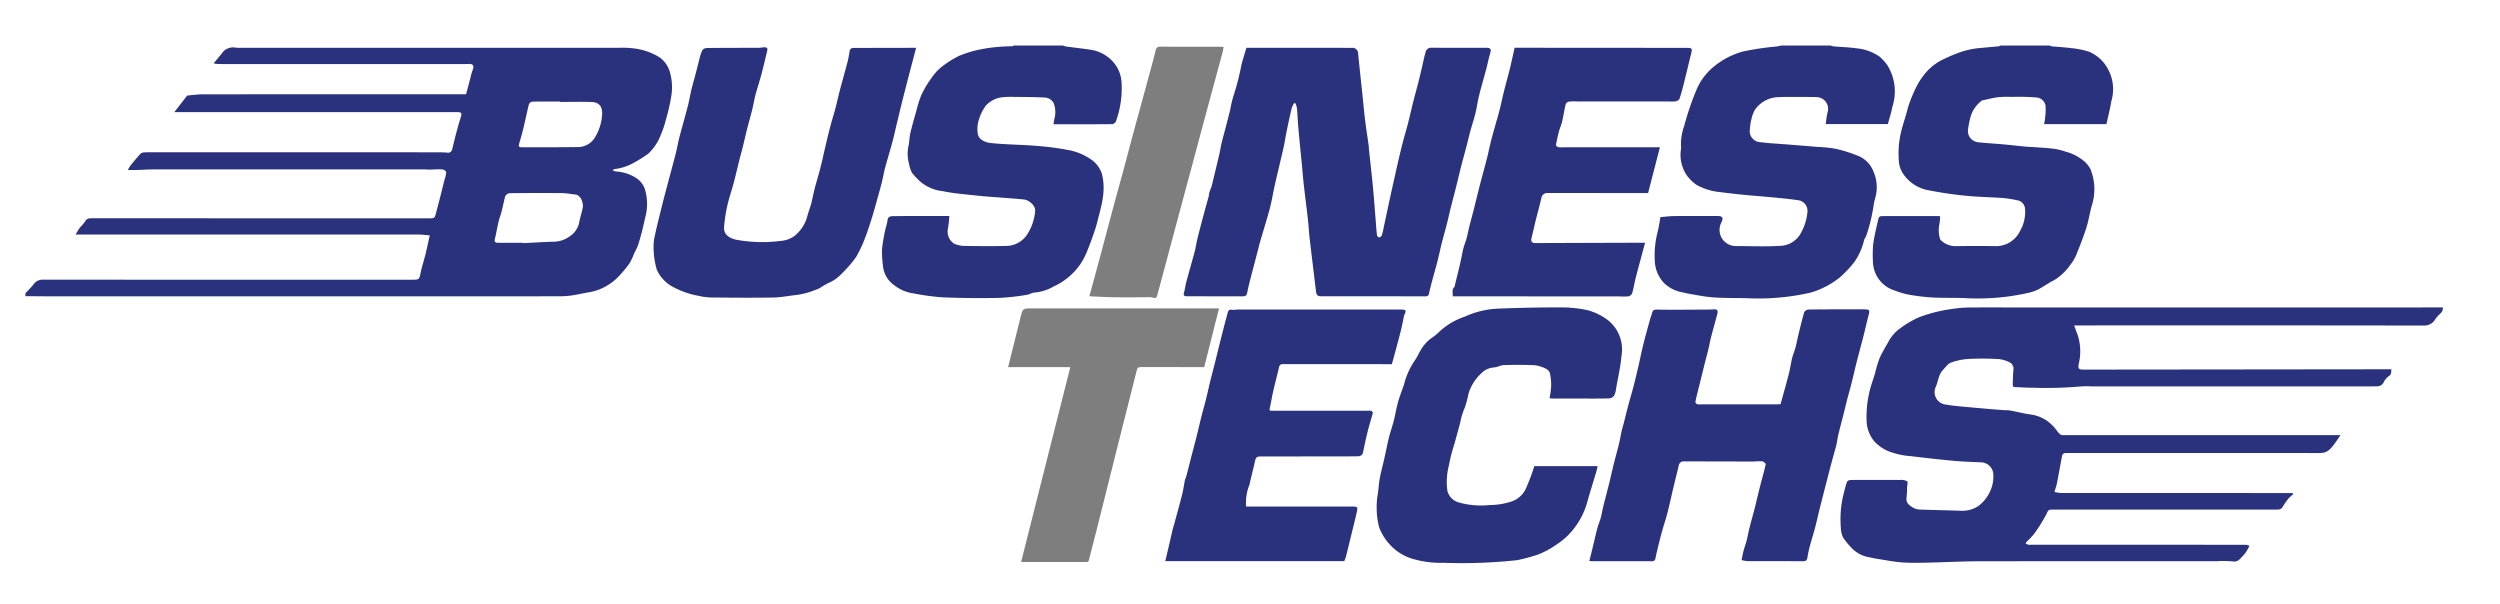
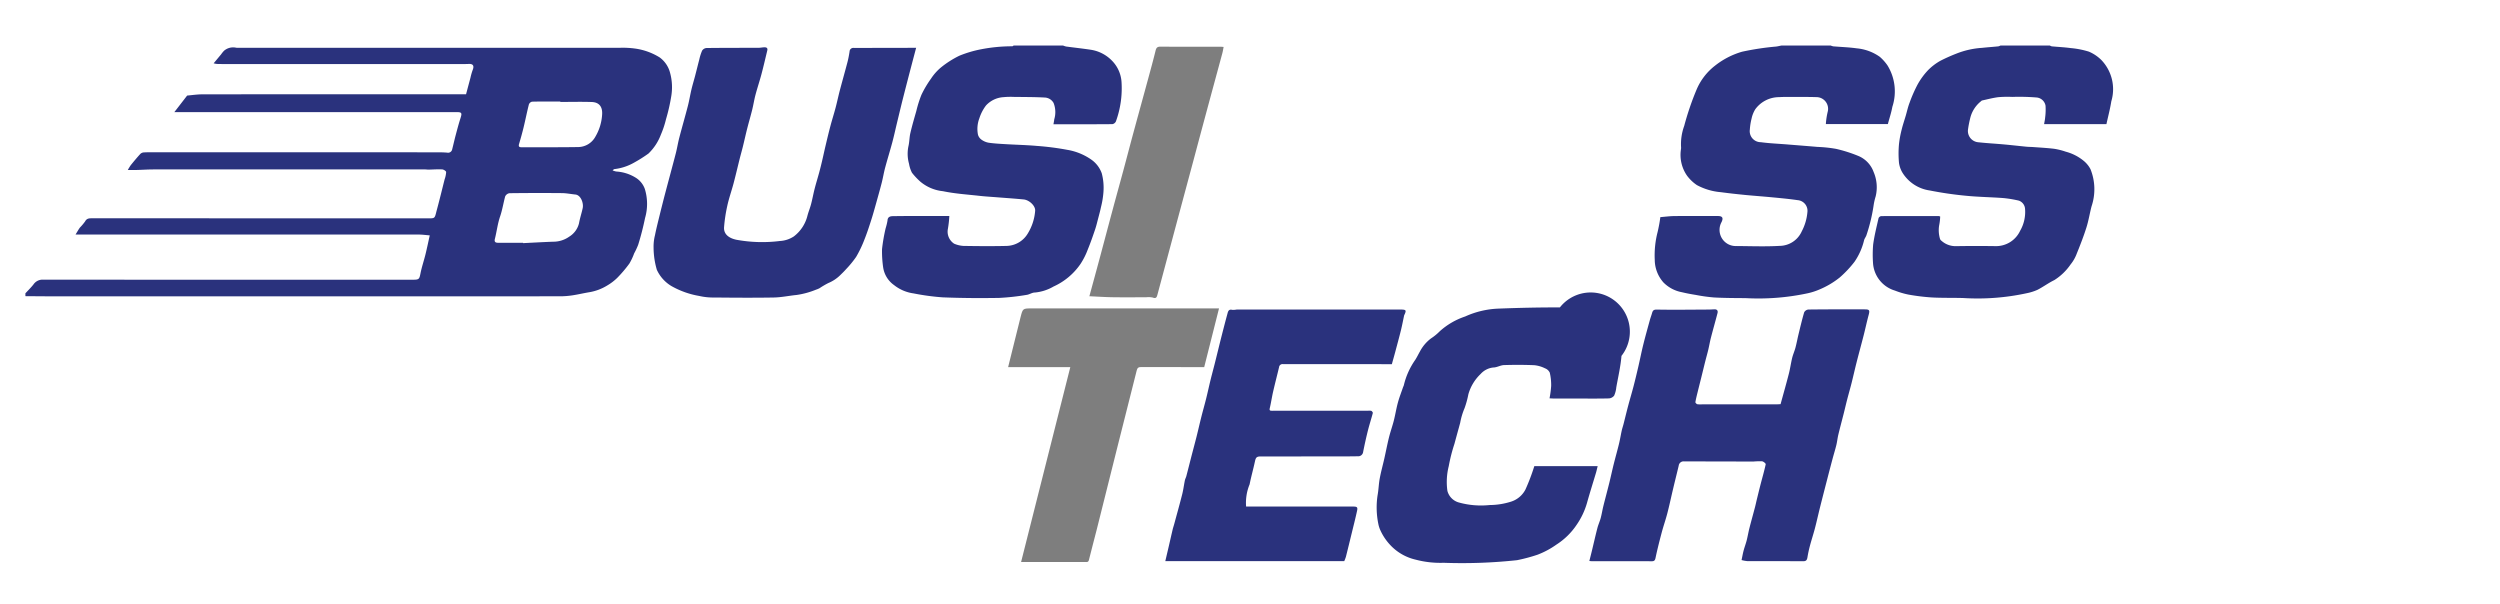
<svg xmlns="http://www.w3.org/2000/svg" width="2.6in" height="0.628in" viewBox="0 0 187.2 45.231">
  <g id="Layer_2" data-name="Layer 2">
    <path d="M1.872,21.971c.203-.221.421-.431.606-.667a.822.822,0,0,1,.711-.357q13.866.012,27.731.005c.438,0,.462-.053.545-.472.094-.476.254-.939.371-1.412.115-.465.211-.934.324-1.437-.307-.024-.568-.062-.83-.062q-12.243-.004-24.486-.001c-.377,0-.754,0-1.216,0,.13-.209.219-.376.331-.526a3.905,3.905,0,0,0,.384-.455c.128-.244.326-.236.542-.236q12.498.001,24.996.004c.732 0.0.625.05.82-.672.202-.748.384-1.5.573-2.251a1.98,1.98,0,0,0,.114-.544c-.003-.074-.188-.194-.296-.199-.34-.018-.683.01-1.024.016-.088.002-.177-.015-.266-.015q-10.165-.001-20.329.001c-.412 0-.824.029-1.236.04-.205.006-.409.001-.693.001a3.541,3.541,0,0,1,.224-.366c.231-.285.466-.567.714-.838a.412.412,0,0,1,.258-.111c.261-.016.524-.01.787-.01q10.553-0,21.107.001c.276,0,.554.002.829.025A.312.312,0,0,0,33.84,11.183c.091-.351.168-.705.261-1.055.116-.435.231-.871.369-1.3.116-.362.082-.43-.29-.43q-10.366-0-20.731-0H13.029l.957-1.239c.339-.029.744-.093,1.149-.093q9.682-.009,19.364-.004h.379c.113-.423.223-.838.334-1.253a4.497,4.497,0,0,1,.16-.558c.131-.317.035-.479-.293-.461-.152.008-.304.008-.456.008q-8.837.001-17.674 0c-.239,0-.479,0-.718-.007A1.862,1.862,0,0,1,15.971,4.743c.208-.25.386-.462.563-.676a2.05,2.05,0,0,1,.219-.267,1.041,1.041,0,0,1,.905-.225,1.213,1.213,0,0,0,.214.004q14.255 0,28.509.002a6.701,6.701,0,0,1,1.171.058,4.697,4.697,0,0,1,1.835.666,2.06,2.06,0,0,1,.772,1.143,4.069,4.069,0,0,1,.094,1.739A13.689,13.689,0,0,1,49.856,8.93a6.978,6.978,0,0,1-.378,1.139,3.841,3.841,0,0,1-.936,1.432,10.662,10.662,0,0,1-1.085.685,3.848,3.848,0,0,1-1.479.482c-.028.005-.051.037-.124.094a1.352,1.352,0,0,0,.275.086,3.098,3.098,0,0,1,1.402.429,1.635,1.635,0,0,1,.737.872,3.8,3.8,0,0,1,.018,2.184,20.265,20.265,0,0,1-.511,1.992,5.205,5.205,0,0,1-.306.658,4.437,4.437,0,0,1-.353.753,9.366,9.366,0,0,1-.91,1.074,3.862,3.862,0,0,1-.764.581,3.726,3.726,0,0,1-1.333.498c-.425.069-.845.172-1.271.235a6.352,6.352,0,0,1-.928.07q-19.015.005-38.03.002c-.669,0-1.339-.008-2.008-.012ZM39.151,18.188l.002.024c.745-.037,1.49-.079,2.236-.107a2.06,2.06,0,0,0,1.222-.381,1.624,1.624,0,0,0,.728-.997c.068-.386.197-.76.278-1.144.075-.359-.135-.971-.549-1.012-.335-.033-.668-.102-1.003-.106q-1.969-.018-3.937.007a.431.431,0,0,0-.321.246c-.133.497-.21,1.005-.379,1.499-.185.54-.249,1.12-.39,1.676-.062.245.063.291.24.293C37.902,18.192,38.526,18.188,39.151,18.188ZM41.94,7.636l-0-.03c-.705,0-1.41-.007-2.115.009a.339.339,0,0,0-.24.207c-.144.567-.256,1.142-.394,1.71-.101.418-.217.832-.34,1.245-.052.177-.014.254.175.253,1.42-.004,2.841.009,4.261-.015a1.487,1.487,0,0,0,1.276-.772,3.671,3.671,0,0,0,.506-1.632c.049-.586-.193-.949-.774-.97C43.511,7.615,42.725,7.636,41.94,7.636Z" style="fill:#2a327d" />
    <path d="M153.517,3.411a.481.481,0,0,0,.138.061c.469.044.941.065,1.407.128a6.547,6.547,0,0,1,1.375.268,2.99,2.99,0,0,1,.936.63,3.158,3.158,0,0,1,.743,3.092c-.09.571-.24,1.132-.365,1.706H153.082c.029-.175.067-.337.079-.501a4.554,4.554,0,0,0,.029-.874.745.745,0,0,0-.69-.62,16.224,16.224,0,0,0-1.805-.042,8.064,8.064,0,0,0-1.043.02c-.409.051-.811.16-1.215.247a.203.203,0,0,0-.083.06,2.311,2.311,0,0,0-.78,1.162,7.908,7.908,0,0,0-.195.978.848.848,0,0,0,.78.931c.637.069,1.278.103,1.917.161.565.051,1.128.117,1.693.172.16.016.321.013.481.025.53.04,1.063.066,1.59.131a5.002,5.002,0,0,1,.867.217,3.533,3.533,0,0,1,1.344.688,2.022,2.022,0,0,1,.506.622A4.017,4.017,0,0,1,156.638,15.451c-.139.527-.222,1.071-.386,1.589-.209.661-.461,1.309-.722,1.952a2.867,2.867,0,0,1-.467.82,4.151,4.151,0,0,1-1.216,1.169c-.438.212-.834.511-1.269.732a3.795,3.795,0,0,1-.802.251,17.308,17.308,0,0,1-4.746.36c-.785-.023-1.573 0-2.357-.043a15.425,15.425,0,0,1-1.768-.218,6.039,6.039,0,0,1-1.003-.299,2.302,2.302,0,0,1-1.635-2.065,9.078,9.078,0,0,1,.011-1.388c.09-.663.256-1.316.404-1.971a.263.263,0,0,1,.197-.152c1.439-.008,2.878-.005,4.317-.003a.565.565,0,0,1,.102.034,3.851,3.851,0,0,1-.077.661,2.275,2.275,0,0,0,.064,1.012.29.29,0,0,0,.107.141,1.581,1.581,0,0,0,1.109.405q1.461-.024,2.922-.002a1.992,1.992,0,0,0,1.864-1.149,2.827,2.827,0,0,0,.366-1.668.7.7,0,0,0-.459-.59,8.835,8.835,0,0,0-1.149-.192c-.93-.071-1.865-.08-2.792-.172a27.212,27.212,0,0,1-2.744-.399,2.875,2.875,0,0,1-2.033-1.326,1.941,1.941,0,0,1-.265-.759,7.729,7.729,0,0,1-.003-1.339,7.363,7.363,0,0,1,.202-1.121c.085-.357.206-.705.31-1.058.094-.32.163-.649.283-.96a10.714,10.714,0,0,1,.599-1.367,5.321,5.321,0,0,1,.78-1.072,4.124,4.124,0,0,1,.937-.714,12.719,12.719,0,0,1,1.178-.528,6.285,6.285,0,0,1,1.931-.437c.406-.043.814-.072,1.22-.112a.696.696,0,0,0,.166-.061Z" style="fill:#2a327d" />
    <path d="M137.102,3.411a.843.843,0,0,0,.184.06c.585.05,1.175.067,1.755.149a3.55,3.55,0,0,1,1.727.631,3.368,3.368,0,0,1,.587.656,3.708,3.708,0,0,1,.359,3.099c-.076.43-.219.849-.335,1.289h-4.644a5.389,5.389,0,0,1,.135-.911.875.875,0,0,0-.809-1.108c-.584-.018-1.17-.015-1.755-.015-.362-.001-.724-.007-1.085.016a2.207,2.207,0,0,0-1.774.908,2.201,2.201,0,0,0-.278.705,4.449,4.449,0,0,0-.128.811.827.827,0,0,0,.822.95c.642.088,1.293.113,1.941.165.773.063,1.547.123,2.32.189a10.031,10.031,0,0,1,1.371.145,10.527,10.527,0,0,1,1.663.527,2.053,2.053,0,0,1,1.154,1.206,2.896,2.896,0,0,1,.153,1.829,4.34,4.34,0,0,0-.16.719,12.876,12.876,0,0,1-.523,2.163c-.038.137-.144.256-.182.393A4.818,4.818,0,0,1,138.881,19.608a8.106,8.106,0,0,1-1.102,1.172,6.286,6.286,0,0,1-1.554.916,4.699,4.699,0,0,1-.849.271,17.622,17.622,0,0,1-4.66.364c-.785-.004-1.572-.008-2.356-.049a12.623,12.623,0,0,1-1.355-.188c-.35-.057-.701-.12-1.045-.204a2.614,2.614,0,0,1-1.386-.728,2.573,2.573,0,0,1-.656-1.699,6.961,6.961,0,0,1,.213-2.08,11.137,11.137,0,0,0,.206-1.119c.359-.028.711-.077,1.063-.08,1.082-.011,2.163-.004,3.245-.003.342 0.0.425.137.279.449a1.211,1.211,0,0,0,1.112,1.799c1.081.007,2.166.051,3.244-.012a1.833,1.833,0,0,0,1.648-1.085,3.773,3.773,0,0,0,.424-1.437.8.8,0,0,0-.726-.902c-.621-.091-1.247-.149-1.873-.209-.687-.067-1.376-.114-2.063-.181-.609-.06-1.217-.126-1.823-.208a4.559,4.559,0,0,1-1.796-.533,3.011,3.011,0,0,1-.734-.702,2.72,2.72,0,0,1-.461-1.944.867.867,0,0,0,.015-.16,3.988,3.988,0,0,1,.234-1.627,20.813,20.813,0,0,1,.934-2.737A4.468,4.468,0,0,1,128.42,4.929a5.919,5.919,0,0,1,2.038-1.055,20.452,20.452,0,0,1,2.564-.388c.127-.018.253-.049.38-.074Z" style="fill:#2a327d" />
    <path d="M79.599,3.411a1.337,1.337,0,0,0,.233.075c.614.082,1.231.148,1.844.241a2.796,2.796,0,0,1,1.603.837,2.497,2.497,0,0,1,.699,1.596,7.264,7.264,0,0,1-.422,2.933.365.365,0,0,1-.263.206c-1.456.013-2.912.009-4.415.009.023-.14.048-.255.06-.373a1.854,1.854,0,0,0-.051-1.222.793.793,0,0,0-.641-.406c-.771-.042-1.544-.039-2.316-.048a5.867,5.867,0,0,0-.804.019,1.937,1.937,0,0,0-1.297.618,3.177,3.177,0,0,0-.502.967A2.235,2.235,0,0,0,73.224,10.089a.684.684,0,0,0,.281.385,1.282,1.282,0,0,0,.537.219c.418.059.842.081,1.264.106.773.046,1.549.062,2.32.13a20.295,20.295,0,0,1,2.282.293,4.41,4.41,0,0,1,1.817.742,2.117,2.117,0,0,1,.77,1.016,4.188,4.188,0,0,1,.127,1.411,6.398,6.398,0,0,1-.184,1.12c-.059.291-.14.577-.215.865-.072.273-.135.549-.226.815-.171.501-.343,1.003-.545,1.491a5.409,5.409,0,0,1-.547,1.087,4.875,4.875,0,0,1-2.02,1.692,3.38,3.38,0,0,1-1.4.451c-.203-.003-.403.147-.612.175a17.78,17.78,0,0,1-2.059.228c-1.411.024-2.824.015-4.234-.042a17.661,17.661,0,0,1-2.182-.296,2.998,2.998,0,0,1-1.454-.618,1.98,1.98,0,0,1-.821-1.321,8.409,8.409,0,0,1-.086-1.375,13.357,13.357,0,0,1,.271-1.567,4.413,4.413,0,0,0,.14-.578c.016-.323.274-.326.455-.328,1.375-.018,2.75-.01,4.175-.01a7.948,7.948,0,0,1-.107.962,1.074,1.074,0,0,0,.469,1.112,2.088,2.088,0,0,0,.691.166c1.081.017,2.164.027,3.245.001a1.899,1.899,0,0,0,1.594-.956,3.779,3.779,0,0,0,.536-1.664c.041-.36-.42-.82-.867-.863-.655-.063-1.311-.107-1.967-.159-.453-.036-.908-.061-1.359-.112-.905-.101-1.82-.159-2.708-.345a3.128,3.128,0,0,1-1.687-.706,5.042,5.042,0,0,1-.64-.68,2.312,2.312,0,0,1-.218-.667A2.765,2.765,0,0,1,68.025,10.91c.067-.31.062-.636.135-.945.13-.555.29-1.104.447-1.652a8.553,8.553,0,0,1,.384-1.216,7.755,7.755,0,0,1,.717-1.208,3.808,3.808,0,0,1,.739-.833,7.16,7.16,0,0,1,1.39-.885A8.638,8.638,0,0,1,73.442,3.694a12.232,12.232,0,0,1,2.351-.227c.036-.001.07-.037.104-.056Z" style="fill:#2a327d" />
-     <path d="M182.949,23.028c.034.357-.237.469-.387.657-.051.064-.112.12-.156.188a.934.934,0,0,1-.855.513q-12.497-.019-24.995-.009H155.33c.102.271.187.502.274.733a3.978,3.978,0,0,1,.097,2.035c-.003.018-.006.035-.01.053-.091.422-.041.488.385.487q11.116-.011,22.231-.024c.258-0.0.515,0,.792,0-.027.218.013.399-.226.532a1.259,1.259,0,0,0-.373.478.55.55,0,0,1-.513.267c-.349.006-.697.003-1.046.003q-10.191 0-20.382,0a5.313,5.313,0,0,0-.697.003,30.251,30.251,0,0,1-3.722.097c-.408.004-.817-.037-1.226-.043-.199-.003-.184-.136-.18-.256.011-.356.023-.712.051-1.067a.516.516,0,0,0-.308-.544,2.301,2.301,0,0,0-.806-.235,22.21,22.21,0,0,0-2.249-.011,4.638,4.638,0,0,0-1.325.28c-.229.084-.395.346-.582.535-.341.345-.356.835-.535,1.252a.933.933,0,0,0,.717,1.347c.664.114,1.34.161,2.012.225.758.072,1.517.131,2.276.193.187.015.378 0.0.561.033.541.097,1.075.241,1.619.309a2.853,2.853,0,0,1,1.218.521,3.513,3.513,0,0,1,.695.731c.122.148.222.3.442.284.053-.004.107-0.0.161-0l20.275-.002h.329c-.159.231-.277.415-.409.589a2.852,2.852,0,0,1-.43.509.991.991,0,0,1-.516.231c-.456.032-.916.01-1.374.01q-8.542-0-17.083,0c-.288,0-.576-.009-.863.01a.26.26,0,0,0-.174.171c-.137.693-.256,1.39-.391,2.084-.039.2-.113.392-.191.654a3.333,3.333,0,0,0,.508.078q5.337.004,10.674-.001,2.963,0,5.927.007.367 0.0.734 0l.041.078c-.095.086-.192.171-.286.258a.64.64,0,0,0-.083.095,4.831,4.831,0,0,0-.4.571c-.115.222-.283.237-.497.237q-8.354-.006-16.708-.003c-.403,0-.351.026-.534.39a11.904,11.904,0,0,1-.896,1.426,5.652,5.652,0,0,1-.549.581.735.735,0,0,0-.085.148.896.896,0,0,0,.18.081,1.025,1.025,0,0,0,.214.007q8.046 0,16.091.003a1.031,1.031,0,0,1,.276.08,2.703,2.703,0,0,1-.132.261,2.309,2.309,0,0,1-.327.464c-.22.204-.372.506-.784.442a7.934,7.934,0,0,0-1.205-.018q-8.823-.001-17.646.005c-1.391.003-2.781.078-4.172.108-.572.012-1.145.014-1.716-.017a12.197,12.197,0,0,1-1.232-.166c-.444-.07-.89-.133-1.327-.236a2.317,2.317,0,0,1-1.211-.641,5.191,5.191,0,0,1-.669-.807,1.623,1.623,0,0,1-.179-.716,7.85,7.85,0,0,1,.142-2.312c.088-.375.182-.749.294-1.116a.303.303,0,0,1,.214-.177c.416-.018.833-.011,1.249-.011.831-0,1.663-.004,2.494.003a1.032,1.032,0,0,1,.563.088c.081.06.008.33.001.505a7.005,7.005,0,0,1-.039.719c-.063.433.245.616.533.787a1.177,1.177,0,0,0,.542.118c.987.036,1.976.054,2.963.088a2.214,2.214,0,0,0,1.358-.364,2.878,2.878,0,0,0,.732-.841,2.676,2.676,0,0,0,.373-1.493.942.942,0,0,0-.928-.929c-.679-.03-1.359-.05-2.035-.113-1.094-.101-2.186-.224-3.276-.356a5.292,5.292,0,0,1-1.268-.244,2.99,2.99,0,0,1-1.453-.91,2.588,2.588,0,0,1-.524-1.297,8.06,8.06,0,0,1,.168-2.206c.107-.526.302-1.033.456-1.55a9.671,9.671,0,0,1,.34-1.129c.193-.442.456-.853.688-1.279a2.858,2.858,0,0,1,.893-.981,7.251,7.251,0,0,1,1.336-.787,10.905,10.905,0,0,1,2.517-.636,8.827,8.827,0,0,1,1.324-.111c1.545-.011,3.09.001,4.635.001q14.16-.001,28.32-.003C181.294,23.028,182.113,23.028,182.949,23.028Z" style="fill:#2a327d" />
-     <path d="M96.908,7.72a1.829,1.829,0,0,0-.183.373c-.135.569-.257,1.141-.375,1.713-.085.414-.143.833-.236,1.245-.211.935-.442,1.866-.654,2.801-.131.578-.217,1.166-.369,1.738-.217.823-.477,1.635-.715,2.453-.066.228-.119.46-.18.69-.183.7-.37,1.4-.55,2.101-.092.358-.183.717-.253,1.08-.036.185-.113.281-.304.281-1.403-.001-2.807.001-4.21-.002-.24-.001-.278-.085-.213-.311.07-.244.094-.501.16-.747.206-.767.428-1.531.634-2.298.073-.272.109-.554.173-.829.072-.313.154-.624.235-.936.102-.393.205-.786.311-1.178.108-.397.222-.792.329-1.189.021-.077.014-.161.035-.237.034-.121.079-.239.121-.357a1.487,1.487,0,0,0,.06-.144c.194-.803.389-1.607.578-2.411.061-.259.096-.524.156-.783.067-.288.149-.572.224-.857.146-.565.295-1.129.436-1.695a8.336,8.336,0,0,1,.264-1.103,18.26,18.26,0,0,0,.579-2.275c.107-.413.24-.819.371-1.262.285,0,.597-0.0.908,0q3.499.001,6.999.002a.42.42,0,0,1,.459.424c.106,1.052.221,2.104.332,3.155.063.602.114,1.206.188,1.807.082.664.186,1.325.279,1.987.007.053-.001.107.005.161.1.944.21,1.886.301,2.831.082.862.144,1.726.214,2.589.029.359.051.72.094,1.077.008.067.112.18.156.172a.303.303,0,0,0,.208-.16,5.024,5.024,0,0,0,.141-.595c.16-.745.317-1.49.48-2.235q.262-1.199.533-2.396c.127-.56.258-1.12.4-1.676.125-.491.275-.977.402-1.468.135-.524.25-1.053.382-1.577.127-.506.269-1.008.398-1.513.098-.386.187-.774.279-1.161.086-.365.154-.736.264-1.094a.416.416,0,0,1,.438-.337c1.367.014,2.735.006,4.103.007.34 0.0.391.102.29.431-.113.369-.18.751-.279,1.124-.179.674-.377,1.342-.546,2.018-.109.435-.164.883-.271,1.318-.106.435-.25.859-.368,1.291-.113.416-.211.837-.321,1.254-.128.49-.266.978-.391,1.468-.131.514-.248,1.032-.378,1.547-.124.495-.259.988-.383,1.483-.105.419-.195.842-.302,1.26-.126.495-.269.986-.394,1.482-.109.433-.196.872-.307,1.305-.136.529-.29,1.052-.431,1.58-.077.287-.145.577-.212.867-.033.145-.11.189-.261.189q-3.902-.008-7.803-.004c-.283-0-.362-.091-.4-.41-.156-1.313-.318-2.626-.471-3.939-.052-.45-.072-.904-.123-1.354-.101-.896-.217-1.79-.319-2.686-.056-.495-.093-.992-.141-1.489-.088-.92-.182-1.84-.264-2.76-.043-.485-.06-.973-.103-1.458a1.688,1.688,0,0,0-.117-.363Z" style="fill:#2a327d" />
    <path d="M130.42,41.951c.055-.257.094-.487.154-.712.068-.255.163-.502.229-.757.078-.305.128-.618.206-.923.134-.527.282-1.051.42-1.577.053-.203.095-.408.145-.612.092-.375.183-.751.28-1.125.127-.49.27-.976.375-1.47.012-.056-.167-.207-.269-.221a5.014,5.014,0,0,0-.639.017q-2.614-.003-5.228-.012a.365.365,0,0,0-.381.326c-.135.568-.278,1.134-.413,1.702-.147.619-.279,1.242-.438,1.859-.126.486-.294.961-.423,1.446-.168.634-.33,1.27-.464,1.911-.039.188-.117.239-.279.238-.322-.002-.643-.006-.965-.006q-1.77-0-3.539.001c-.043,0-.086-.007-.172-.014.07-.279.137-.539.2-.801.134-.555.259-1.112.402-1.665.066-.255.18-.498.249-.753.08-.3.127-.608.202-.91.141-.568.295-1.133.436-1.701.119-.481.222-.966.342-1.447.124-.496.265-.988.386-1.484.081-.332.135-.67.208-1.004.037-.166.093-.328.136-.493.116-.453.224-.908.344-1.36.131-.494.279-.983.408-1.478.128-.492.245-.986.36-1.481.125-.539.231-1.083.364-1.62.153-.618.326-1.231.494-1.844.048-.176.114-.346.164-.521.053-.183.106-.274.358-.27,1.294.024,2.59.004,3.885-.002.142-.001.284-.011.425-.017.206-.01.284.103.237.284-.159.614-.334,1.224-.493,1.839-.077.298-.127.602-.198.901-.066.277-.145.551-.215.827-.109.434-.214.869-.322,1.304-.085.343-.173.685-.257,1.028-.062.255-.129.51-.172.769-.007.045.087.143.147.156a1.879,1.879,0,0,0,.374.007q2.789,0,5.578-.001c.105,0,.21-.009.282-.012.214-.782.427-1.529.62-2.282.1-.39.153-.792.248-1.183.064-.26.177-.507.246-.766.086-.323.145-.653.224-.979.136-.558.267-1.118.429-1.668a.406.406,0,0,1,.311-.21c1.412-.016,2.824-.016,4.237-.012.345.001.375.074.284.411-.137.507-.245,1.021-.375,1.53-.171.671-.356,1.339-.526,2.01-.132.518-.248,1.04-.378,1.558-.105.416-.224.828-.332,1.243-.091.351-.171.704-.26,1.056-.133.525-.274,1.047-.401,1.573-.062.257-.087.522-.149.778-.083.342-.189.679-.28,1.019q-.21.786-.412,1.574c-.18.699-.362,1.398-.537,2.099-.13.518-.243,1.04-.378,1.556-.115.438-.258.869-.374,1.307-.075.282-.137.568-.184.856-.032.194-.091.297-.318.295-1.394-.009-2.789-.002-4.183-.007A2.547,2.547,0,0,1,130.42,41.951Z" style="fill:#2a327d" />
    <path d="M68.592,3.581c-.15.569-.275,1.039-.398,1.509-.197.757-.395,1.514-.587,2.272-.157.624-.306,1.25-.457,1.876-.114.473-.216.95-.342,1.42-.171.636-.367,1.266-.538,1.903-.099.369-.159.748-.253,1.119-.133.519-.279,1.036-.424,1.552-.121.432-.24.864-.378,1.291-.157.487-.315.975-.507,1.448a8.476,8.476,0,0,1-.612,1.274,7.624,7.624,0,0,1-.774.941c-.132.152-.279.29-.423.431a2.8,2.8,0,0,1-.886.585,6.472,6.472,0,0,0-.656.385,1.634,1.634,0,0,1-.264.11,6.143,6.143,0,0,1-1.457.398c-.57.056-1.137.18-1.708.19-1.482.026-2.965.014-4.447 0a4.661,4.661,0,0,1-1.137-.117,6.384,6.384,0,0,1-2.085-.743,2.747,2.747,0,0,1-1.091-1.22,6.024,6.024,0,0,1-.243-1.665,3.467,3.467,0,0,1,.103-.914c.101-.503.227-1.001.35-1.5q.215-.876.444-1.748c.253-.961.516-1.92.765-2.882.101-.389.162-.788.263-1.177.208-.798.439-1.59.645-2.388.105-.405.169-.82.266-1.227.08-.338.183-.67.271-1.005.107-.408.205-.818.314-1.226a3.683,3.683,0,0,1,.215-.681.435.435,0,0,1,.325-.195c1.305-.016,2.61-.012,3.915-.017.14-.001.281-.034.421-.037.152-.004.266.047.221.235-.144.594-.28,1.19-.437,1.78-.138.518-.31,1.028-.447,1.546-.098.369-.155.749-.247,1.119-.118.475-.257.944-.377,1.418-.113.444-.21.892-.32,1.337-.074.302-.161.602-.237.904-.155.617-.298,1.238-.461,1.853-.147.555-.341,1.098-.465,1.657a11.426,11.426,0,0,0-.247,1.626c-.041.553.408.834.929.942a10.698,10.698,0,0,0,3.252.092,2.1,2.1,0,0,0,1.045-.343,2.786,2.786,0,0,0,1.011-1.519c.077-.303.199-.594.279-.896.1-.379.169-.767.266-1.147.104-.405.228-.804.338-1.207.08-.293.153-.588.222-.884.092-.388.173-.779.266-1.167.114-.48.228-.96.354-1.437.122-.461.268-.916.39-1.376.115-.435.206-.877.321-1.313.186-.706.387-1.409.572-2.116.067-.256.113-.517.155-.779a.283.283,0,0,1,.319-.279c1.314.001,2.628-.003,3.942-.005C68.101,3.581,68.336,3.581,68.592,3.581Z" style="fill:#2a327d" />
-     <path d="M116.036,29.837a7.471,7.471,0,0,0,.123-.927,4.076,4.076,0,0,0-.104-.993.631.631,0,0,0-.353-.327,2.349,2.349,0,0,0-.797-.234c-.758-.033-1.52-.033-2.278-.009-.265.008-.526.176-.789.179a1.478,1.478,0,0,0-.964.488,3.363,3.363,0,0,0-.917,1.519,7.029,7.029,0,0,1-.284,1.039,5.083,5.083,0,0,0-.329,1.099c-.144.528-.291,1.055-.433,1.583a12.336,12.336,0,0,0-.423,1.661,4.83,4.83,0,0,0-.102,1.851,1.221,1.221,0,0,0,.816.86,6.2,6.2,0,0,0,2.348.204,5.419,5.419,0,0,0,1.549-.237,1.842,1.842,0,0,0,1.137-.933,15.539,15.539,0,0,0,.66-1.742h4.746c-.045.178-.08.343-.128.504-.224.751-.463,1.498-.672,2.253a5.57,5.57,0,0,1-.775,1.635,5.174,5.174,0,0,1-1.516,1.484,6.295,6.295,0,0,1-1.423.76,12.563,12.563,0,0,1-1.523.406,38.393,38.393,0,0,1-5.495.196,7.245,7.245,0,0,1-2.111-.238,3.739,3.739,0,0,1-1.898-1.099,4.019,4.019,0,0,1-.729-1.085,2.101,2.101,0,0,1-.16-.492,6.14,6.14,0,0,1-.056-2.141c.078-.417.084-.847.162-1.264.094-.503.233-.998.345-1.497.118-.524.218-1.053.347-1.574.106-.426.256-.84.364-1.265.113-.445.183-.902.304-1.345.108-.397.26-.782.393-1.172a1.036,1.036,0,0,0,.051-.122,5.505,5.505,0,0,1,.855-1.906c.13-.201.231-.419.351-.626a2.912,2.912,0,0,1,.825-.977,4.025,4.025,0,0,0,.67-.548,5.394,5.394,0,0,1,1.892-1.098,6.623,6.623,0,0,1,2.483-.59c1.537-.059,3.075-.095,4.613-.089a9.014,9.014,0,0,1,2.113.216,4.428,4.428,0,0,1,1.497.747A2.792,2.792,0,0,1,121.425,26.658c-.063.789-.249,1.568-.387,2.351a1.991,1.991,0,0,1-.162.626.543.543,0,0,1-.403.208c-.768.02-1.537.01-2.306.01q-.898,0-1.797-.001C116.283,29.852,116.196,29.844,116.036,29.837Z" style="fill:#2a327d" />
+     <path d="M116.036,29.837a7.471,7.471,0,0,0,.123-.927,4.076,4.076,0,0,0-.104-.993.631.631,0,0,0-.353-.327,2.349,2.349,0,0,0-.797-.234c-.758-.033-1.52-.033-2.278-.009-.265.008-.526.176-.789.179a1.478,1.478,0,0,0-.964.488,3.363,3.363,0,0,0-.917,1.519,7.029,7.029,0,0,1-.284,1.039,5.083,5.083,0,0,0-.329,1.099c-.144.528-.291,1.055-.433,1.583a12.336,12.336,0,0,0-.423,1.661,4.83,4.83,0,0,0-.102,1.851,1.221,1.221,0,0,0,.816.86,6.2,6.2,0,0,0,2.348.204,5.419,5.419,0,0,0,1.549-.237,1.842,1.842,0,0,0,1.137-.933,15.539,15.539,0,0,0,.66-1.742h4.746c-.045.178-.08.343-.128.504-.224.751-.463,1.498-.672,2.253a5.57,5.57,0,0,1-.775,1.635,5.174,5.174,0,0,1-1.516,1.484,6.295,6.295,0,0,1-1.423.76,12.563,12.563,0,0,1-1.523.406,38.393,38.393,0,0,1-5.495.196,7.245,7.245,0,0,1-2.111-.238,3.739,3.739,0,0,1-1.898-1.099,4.019,4.019,0,0,1-.729-1.085,2.101,2.101,0,0,1-.16-.492,6.14,6.14,0,0,1-.056-2.141c.078-.417.084-.847.162-1.264.094-.503.233-.998.345-1.497.118-.524.218-1.053.347-1.574.106-.426.256-.84.364-1.265.113-.445.183-.902.304-1.345.108-.397.26-.782.393-1.172a1.036,1.036,0,0,0,.051-.122,5.505,5.505,0,0,1,.855-1.906c.13-.201.231-.419.351-.626a2.912,2.912,0,0,1,.825-.977,4.025,4.025,0,0,0,.67-.548,5.394,5.394,0,0,1,1.892-1.098,6.623,6.623,0,0,1,2.483-.59c1.537-.059,3.075-.095,4.613-.089A2.792,2.792,0,0,1,121.425,26.658c-.063.789-.249,1.568-.387,2.351a1.991,1.991,0,0,1-.162.626.543.543,0,0,1-.403.208c-.768.02-1.537.01-2.306.01q-.898,0-1.797-.001C116.283,29.852,116.196,29.844,116.036,29.837Z" style="fill:#2a327d" />
    <path d="M93.308,37.944h1.132q3.446,0,6.892,0c.287,0,.347.048.287.322-.122.567-.268,1.129-.405,1.693-.142.584-.284,1.167-.431,1.75a2.848,2.848,0,0,1-.125.325H87.255c.095-.406.184-.778.27-1.151.095-.411.187-.822.284-1.232.029-.123.072-.242.105-.363.205-.756.417-1.51.609-2.27.086-.341.128-.692.199-1.037.022-.107.08-.205.108-.311.132-.503.258-1.008.388-1.512.126-.487.258-.973.381-1.461.123-.491.234-.986.358-1.478.115-.456.246-.908.359-1.365.115-.461.214-.926.327-1.388.107-.437.227-.871.336-1.307.161-.642.315-1.287.478-1.929q.227-.895.468-1.787c.045-.168.121-.291.343-.233a1.453,1.453,0,0,0,.338-.024q6.087-.002,12.175-.001c.054,0,.107.001.161.002.342.006.378.063.234.373a.365.365,0,0,0-.032.073c-.079.365-.147.733-.236,1.096-.133.539-.28,1.075-.423,1.612-.083.312-.172.622-.259.937-.214,0-.392,0-.57,0q-3.795-.001-7.589-.004a.258.258,0,0,0-.29.23c-.146.613-.305,1.222-.446,1.836-.094.411-.153.83-.251,1.239-.04.168.028.186.153.189.036.001.071.001.107 0q3.553-.001,7.107-.002a.638.638,0,0,1,.238.01c.054.023.126.119.114.163-.115.44-.258.873-.368,1.313-.132.528-.249,1.059-.355,1.593a.373.373,0,0,1-.412.332q-.67.011-1.341.011-2.95.002-5.9.001c-.327,0-.388.072-.455.385-.122.571-.284,1.133-.397,1.705A3.641,3.641,0,0,0,93.308,37.944Z" style="fill:#2a327d" />
-     <path d="M113.421,3.577c.221,0,.487-0.0.752,0q5.994.004,11.988.008c.594 0.0.591.001.45.57-.173.696-.337,1.394-.513,2.09-.098.39-.196.782-.329,1.161-.031.09-.193.167-.307.188a2.772,2.772,0,0,1-.508.005q-3.419-0-6.839-0a4.4,4.4,0,0,0-.612.009.351.351,0,0,0-.253.184c-.106.436-.17.881-.271,1.319-.056.242-.167.471-.231.712-.09.34-.167.684-.228,1.031-.008.048.103.159.17.17a2.992,2.992,0,0,0,.481.009q3.393 0,6.785 0h.347l-.884,3.428c-.667,0-1.257 0-1.847-0q-2.856-.003-5.712-.006a.442.442,0,0,0-.438.399c-.124.537-.274,1.068-.41,1.603-.054.212-.098.426-.148.639-.06.256-.126.511-.182.768-.052.241.047.344.298.343q3.807-.014,7.615-.025c.182-.001.365-0.0.598-0-.248.927-.483,1.783-.705,2.643-.096.373-.151.758-.258,1.128a.419.419,0,0,1-.28.245,4.557,4.557,0,0,1-.694.003q-6.06-.002-12.121-.002h-.346c.005-.259-.088-.505.127-.715.037-.036.029-.117.044-.177.122-.497.249-.993.364-1.492.094-.409.165-.824.265-1.231.06-.246.166-.48.232-.725.083-.306.14-.619.217-.927.108-.43.228-.857.337-1.287.136-.536.26-1.075.399-1.61.19-.736.395-1.467.583-2.204.118-.463.205-.935.328-1.397.19-.716.405-1.425.595-2.141.126-.477.221-.963.341-1.442.141-.564.301-1.123.441-1.688C113.184,4.666,113.287,4.168,113.421,3.577Z" style="fill:#2a327d" />
    <path d="M90.17,27.499h-.359c-1.457 0-2.914.004-4.371-.004-.191-.001-.274.047-.323.245-.465,1.872-.945,3.74-1.415,5.61q-.799,3.176-1.591,6.353c-.189.75-.393,1.495-.577,2.246-.046.187-.174.148-.291.148q-2.105.003-4.21.001h-.579l3.686-14.597H75.482c.314-1.267.618-2.51.933-3.751.165-.65.173-.648.834-.648l13.73-.001h.3Z" style="fill:#7e7e7e" />
    <path d="M81.568,22.19c.265-.974.528-1.933.786-2.893.318-1.183.629-2.367.948-3.55.271-1.008.551-2.014.823-3.022.236-.877.464-1.756.701-2.632.389-1.435.785-2.868,1.175-4.303.18-.663.362-1.325.525-1.992.052-.213.126-.306.368-.304,1.493.012,2.986.005,4.478.005.07,0,.14.009.252.017-.033.165-.055.316-.094.463-.358,1.329-.721,2.657-1.079,3.986Q89.93,9.896,89.415,11.828q-.587,2.186-1.175,4.371-.787,2.936-1.573,5.872c-.047.174-.092.317-.343.22a1.473,1.473,0,0,0-.504-.023c-.84-.001-1.681.009-2.521-.004C82.733,22.255,82.166,22.217,81.568,22.19Z" style="fill:#7e7e7e" />
  </g>
</svg>